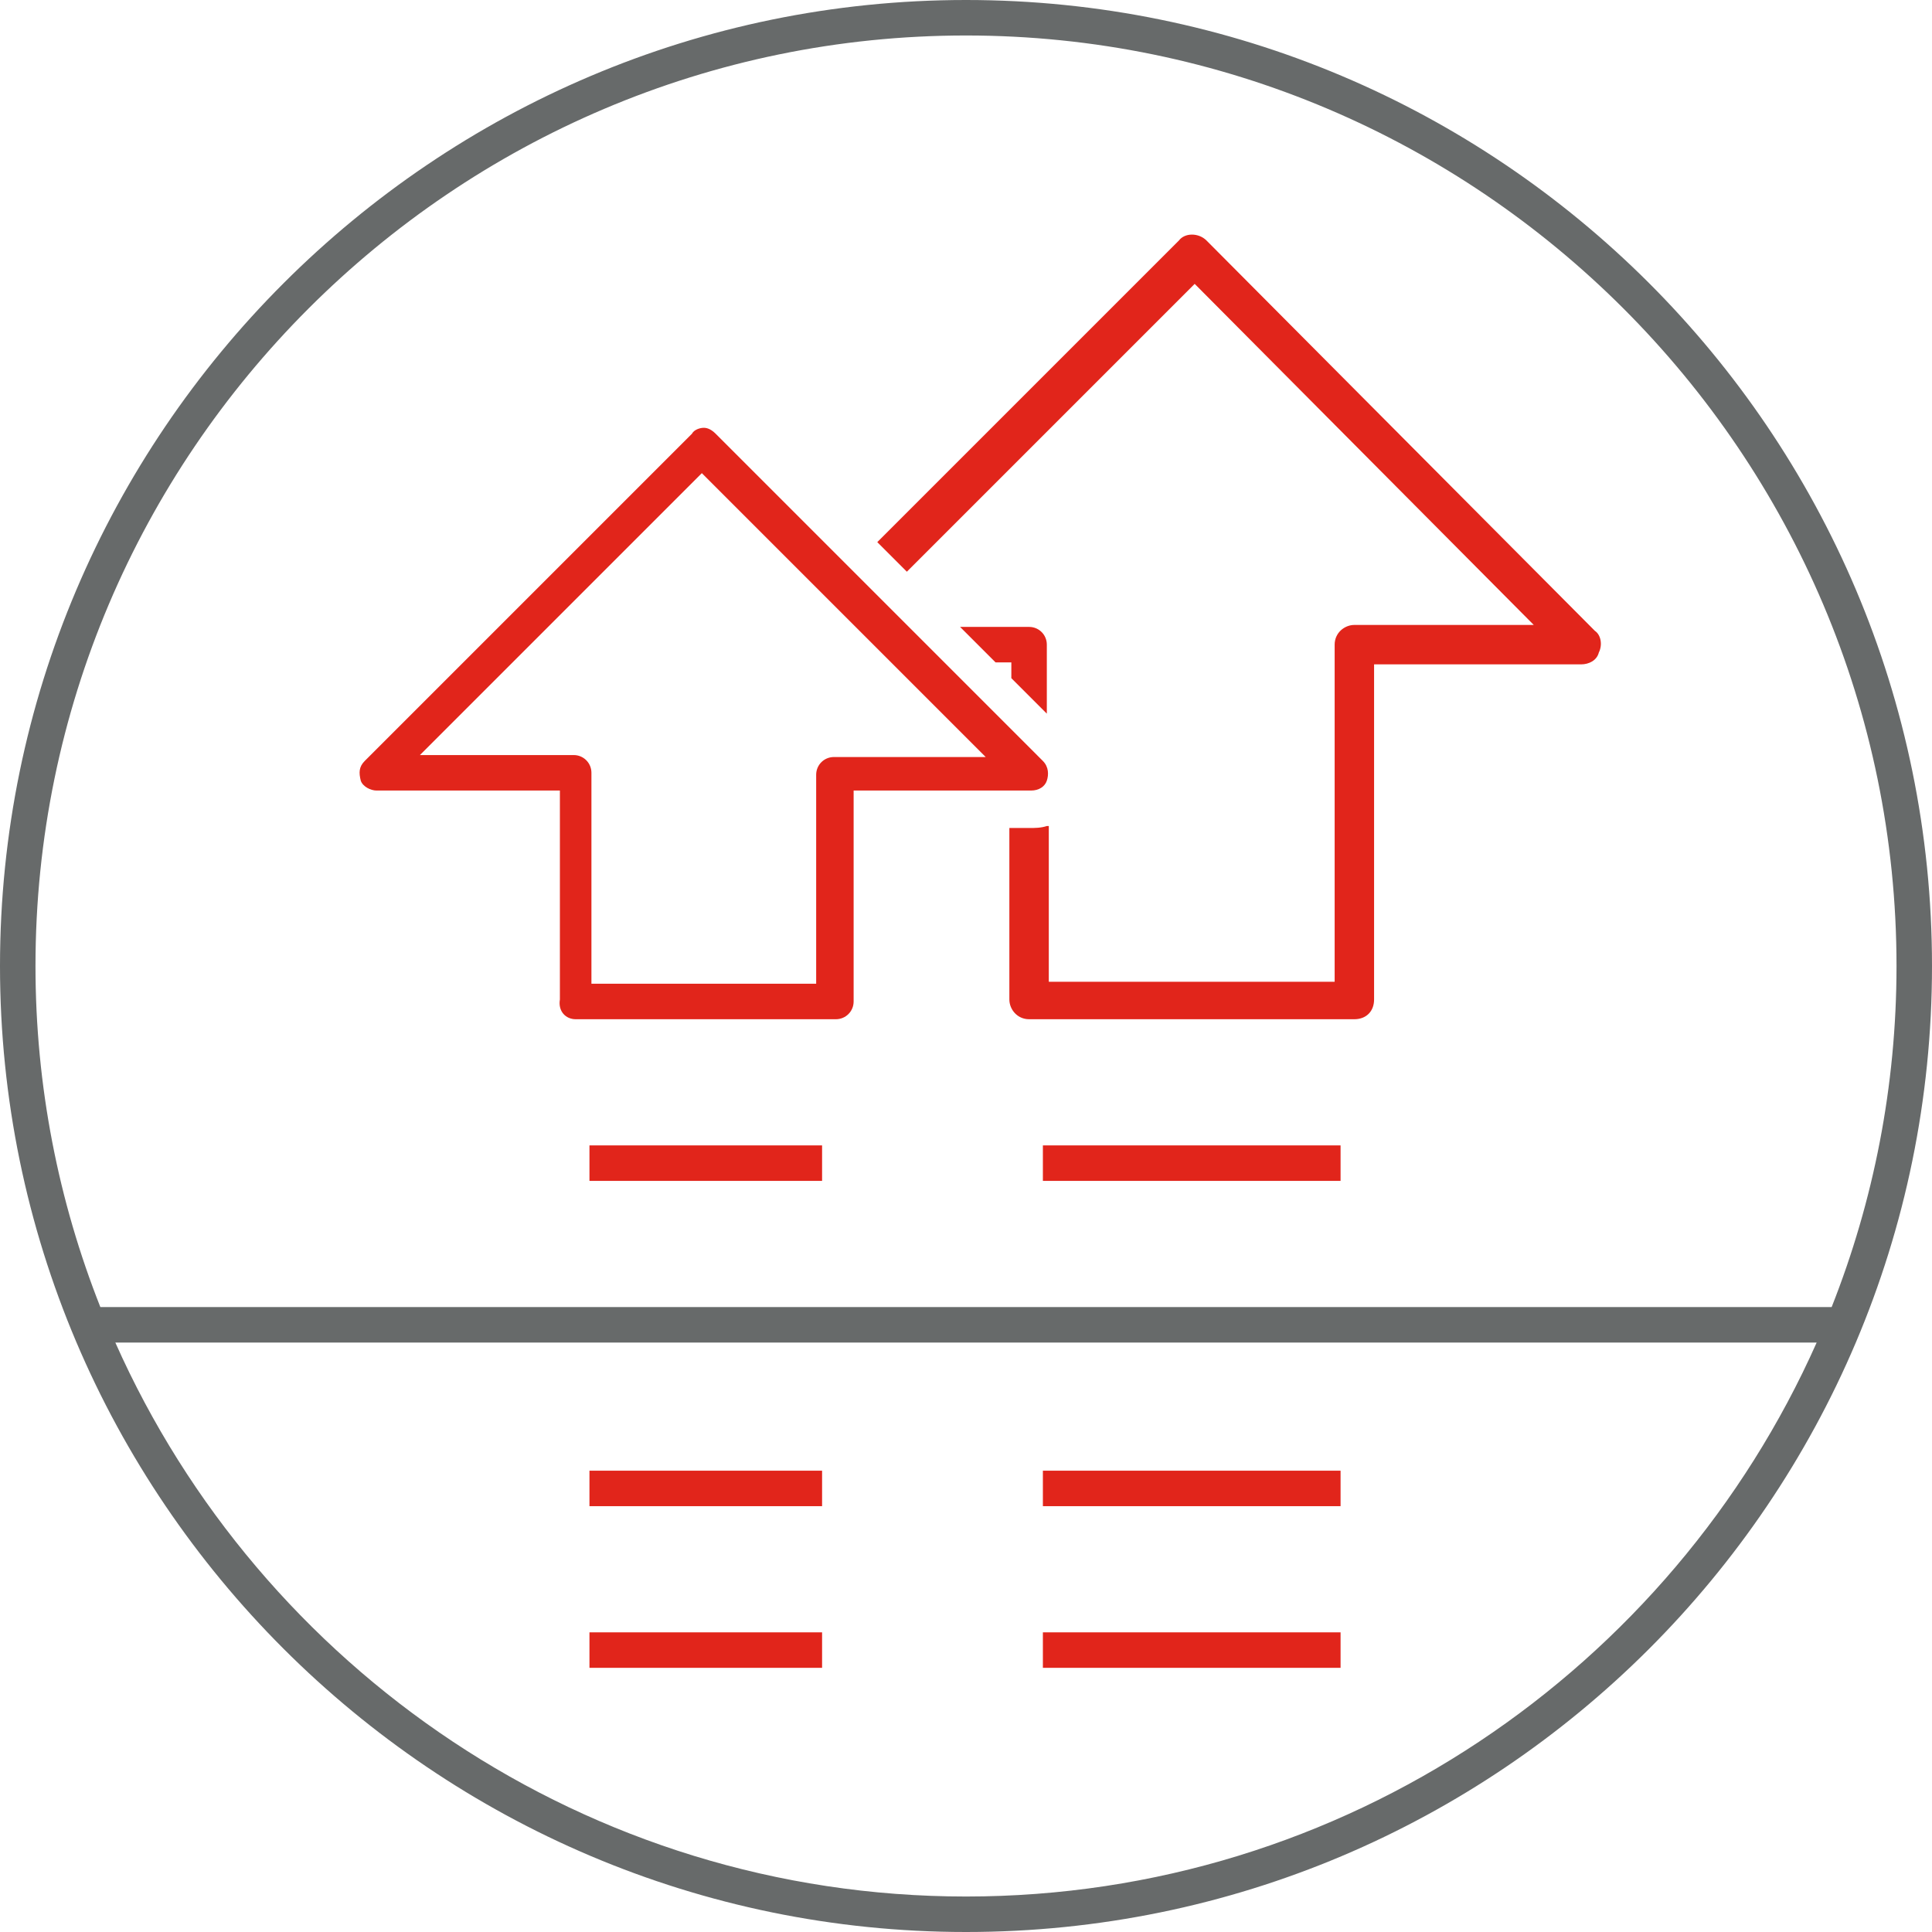
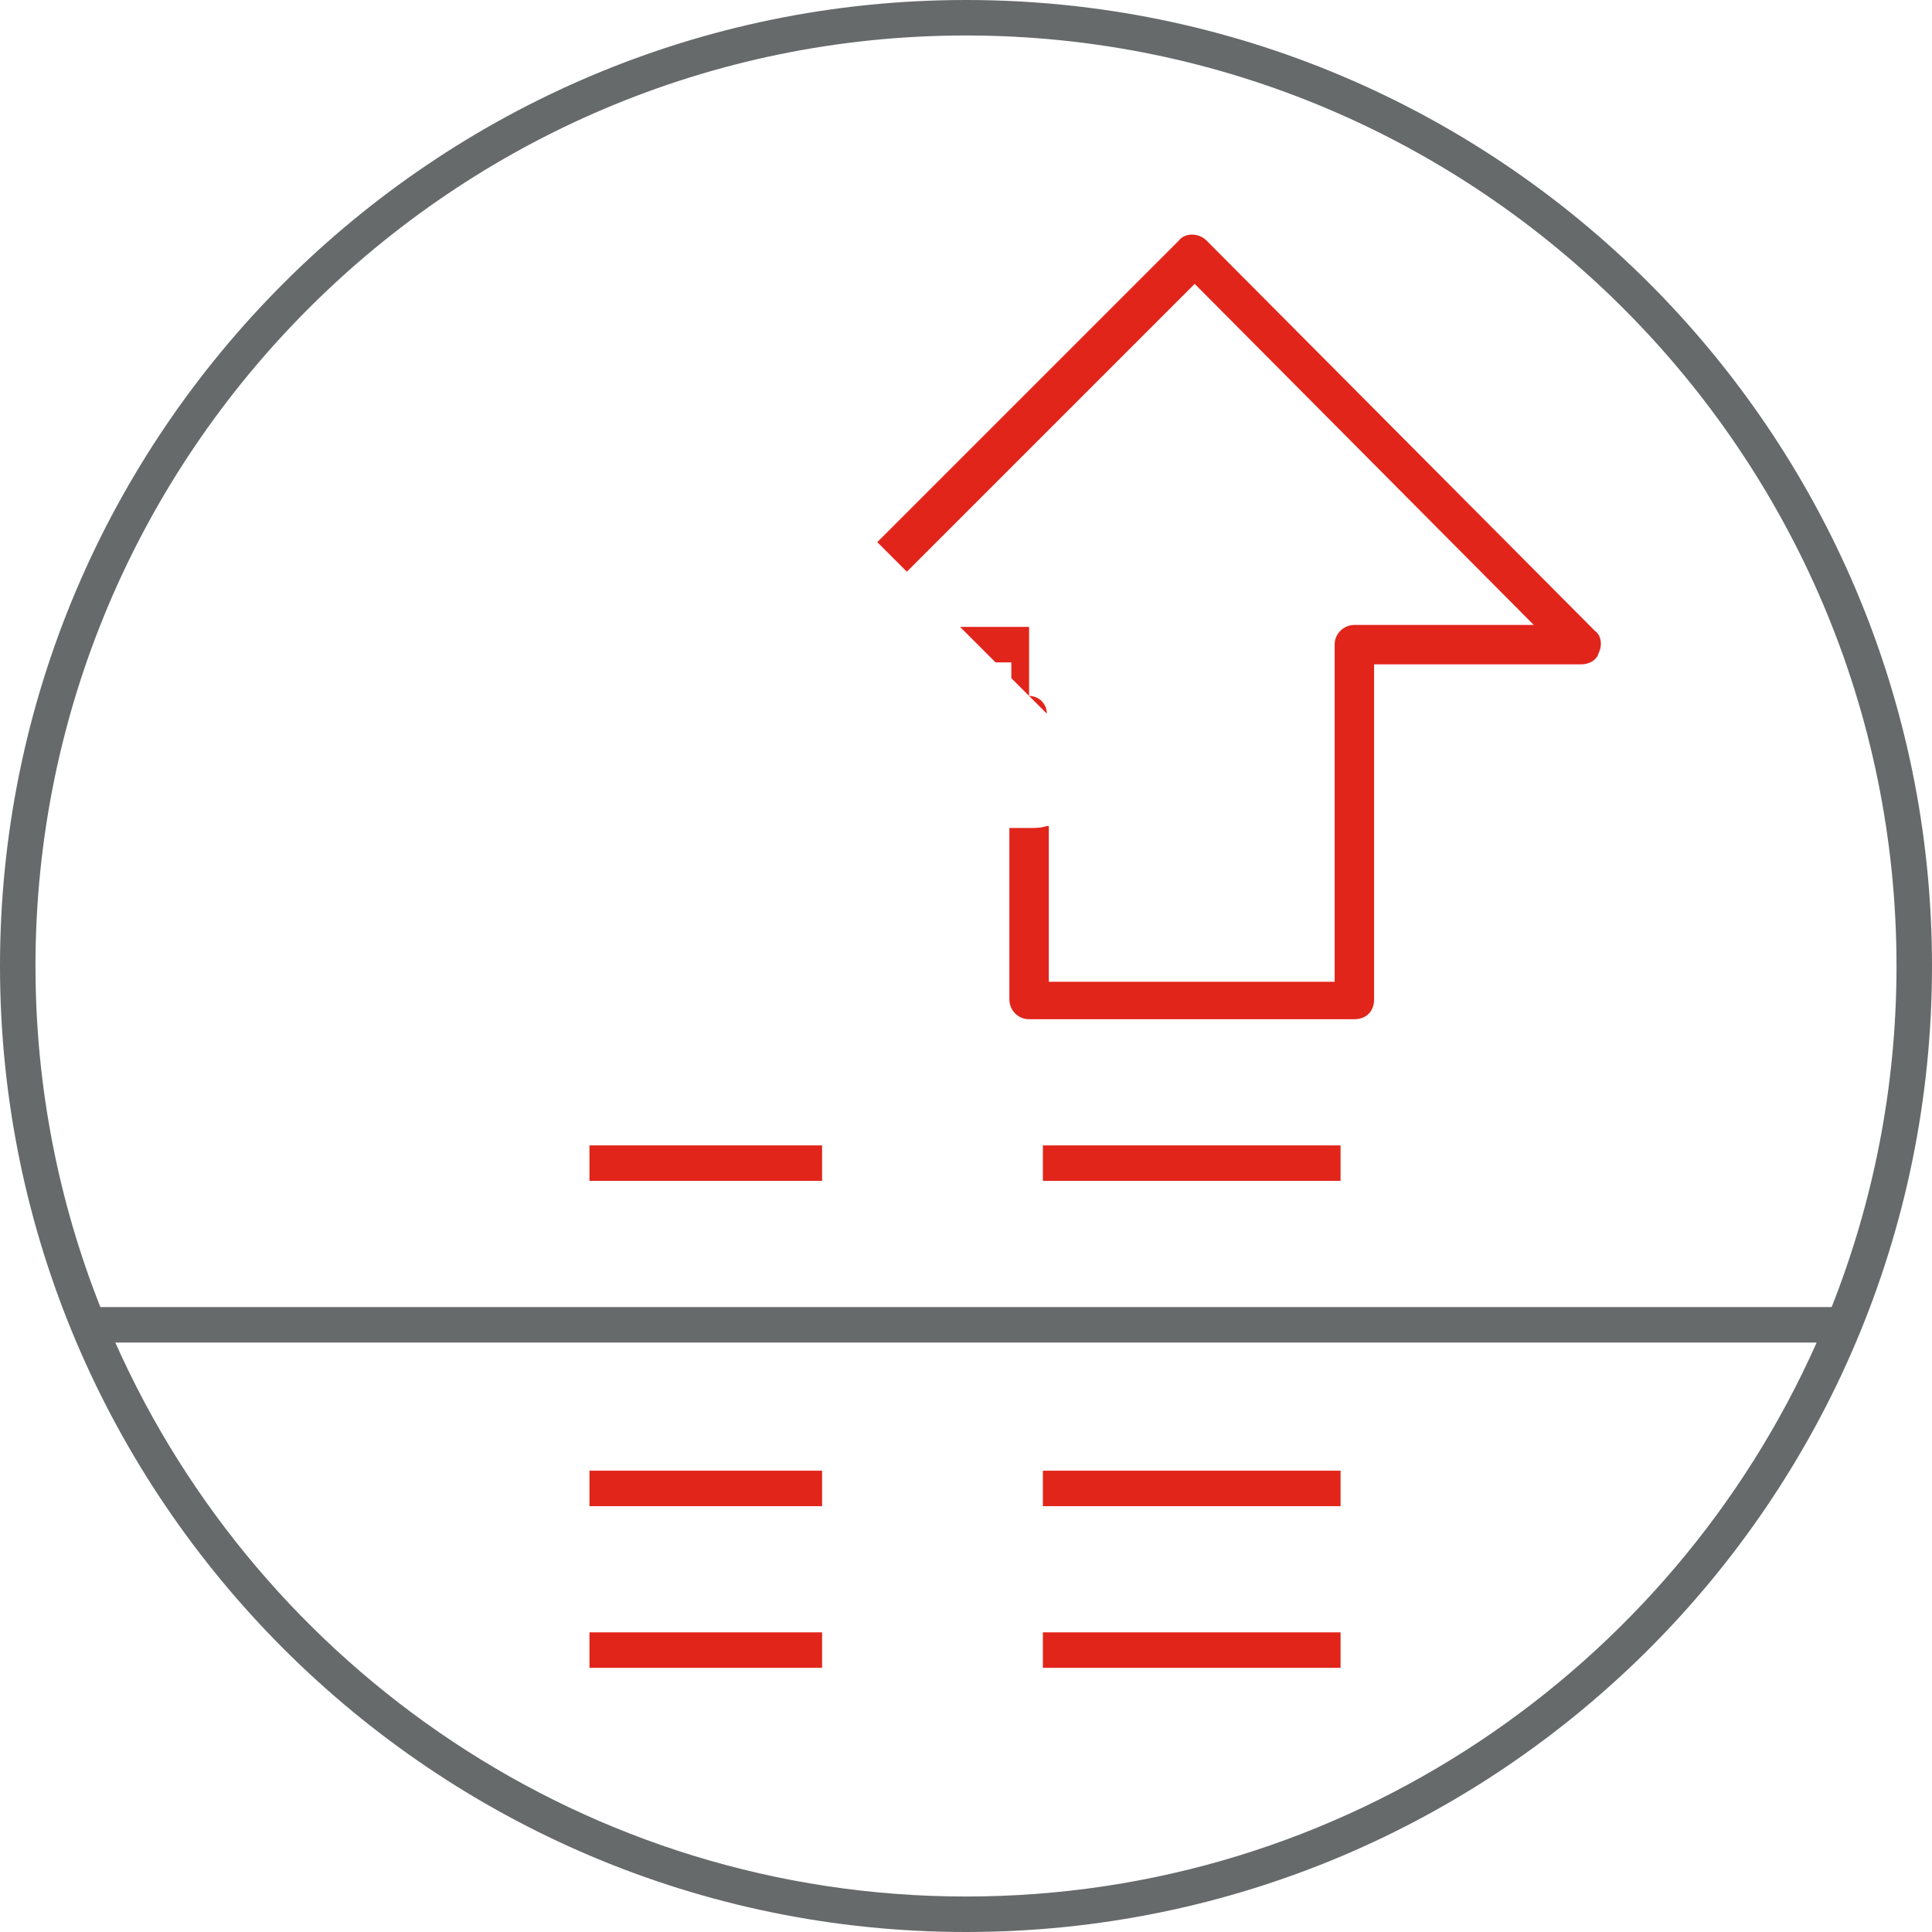
<svg xmlns="http://www.w3.org/2000/svg" id="Capa_1" viewBox="0 0 98 98">
  <defs>
    <style>.cls-1{fill:#676a6a;}.cls-2{fill:none;}.cls-3{fill:#e1251b;}</style>
  </defs>
  <path class="cls-1" d="M49,0C22,0,0,22,0,49s22,49,49,49,49-21.9,49-49S76,0,49,0Zm0,96.2c-19.21,0-35.8-11.57-43.15-28.1H92.15c-7.35,16.53-23.94,28.1-43.15,28.1ZM5.09,66.3c-2.12-5.36-3.29-11.2-3.29-17.3C1.8,23,23,1.8,49,1.8s47.2,21.2,47.2,47.2c0,6.1-1.17,11.94-3.29,17.3H5.09Z" />
  <g>
    <rect class="cls-3" x="52.9" y="74.6" width="15.1" height="1.8" />
    <rect class="cls-3" x="52.9" y="58.1" width="15.1" height="1.8" />
    <rect class="cls-3" x="29.9" y="82.8" width="11.8" height="1.8" />
    <rect class="cls-3" x="52.9" y="82.8" width="15.1" height="1.8" />
    <rect class="cls-3" x="29.9" y="74.6" width="11.8" height="1.8" />
    <rect class="cls-3" x="29.9" y="58.1" width="11.8" height="1.8" />
  </g>
  <g>
-     <polygon class="cls-2" points="50.5 33.6 51.3 34.4 51.3 33.6 50.5 33.6" />
-     <path class="cls-3" d="M52.2,31.8h-3.5l1.8,1.8h.8v.8l1.8,1.8v-3.5c0-.5-.4-.9-.9-.9Z" />
+     <path class="cls-3" d="M52.2,31.8h-3.5l1.8,1.8h.8v.8l1.8,1.8c0-.5-.4-.9-.9-.9Z" />
    <path class="cls-3" d="M80.9,32L61.2,12.2c-.4-.4-1.1-.4-1.4,0l-15.3,15.3,.1,.1,1.3,1.3,.1,.1,14.6-14.6,.1,.1,17.1,17.2h-9.1c-.5,0-1,.4-1,1v17.1h-14.5v-7.9h-.1c-.3,.1-.6,.1-.9,.1h-1v8.7c0,.5,.4,1,1,1h16.5c.6,0,1-.4,1-1v-17h10.5c.4,0,.8-.2,.9-.6,.2-.4,.1-.9-.2-1.1Z" />
-     <path class="cls-3" d="M29.2,51.7h13.2c.5,0,.9-.4,.9-.9v-10.7h9c.4,0,.7-.2,.8-.5s.1-.7-.2-1l-16.6-16.6c-.2-.2-.4-.3-.6-.3s-.5,.1-.6,.3l-16.6,16.6c-.3,.3-.3,.6-.2,1,.1,.3,.5,.5,.8,.5h9.3v10.6c-.1,.6,.3,1,.8,1Zm-8-13.3l14.4-14.4,.2,.2,14.2,14.2h-7.7c-.5,0-.9,.4-.9,.9v10.6h-11.4v-10.7c0-.5-.4-.9-.9-.9h-7.9v.1Z" />
  </g>
</svg>